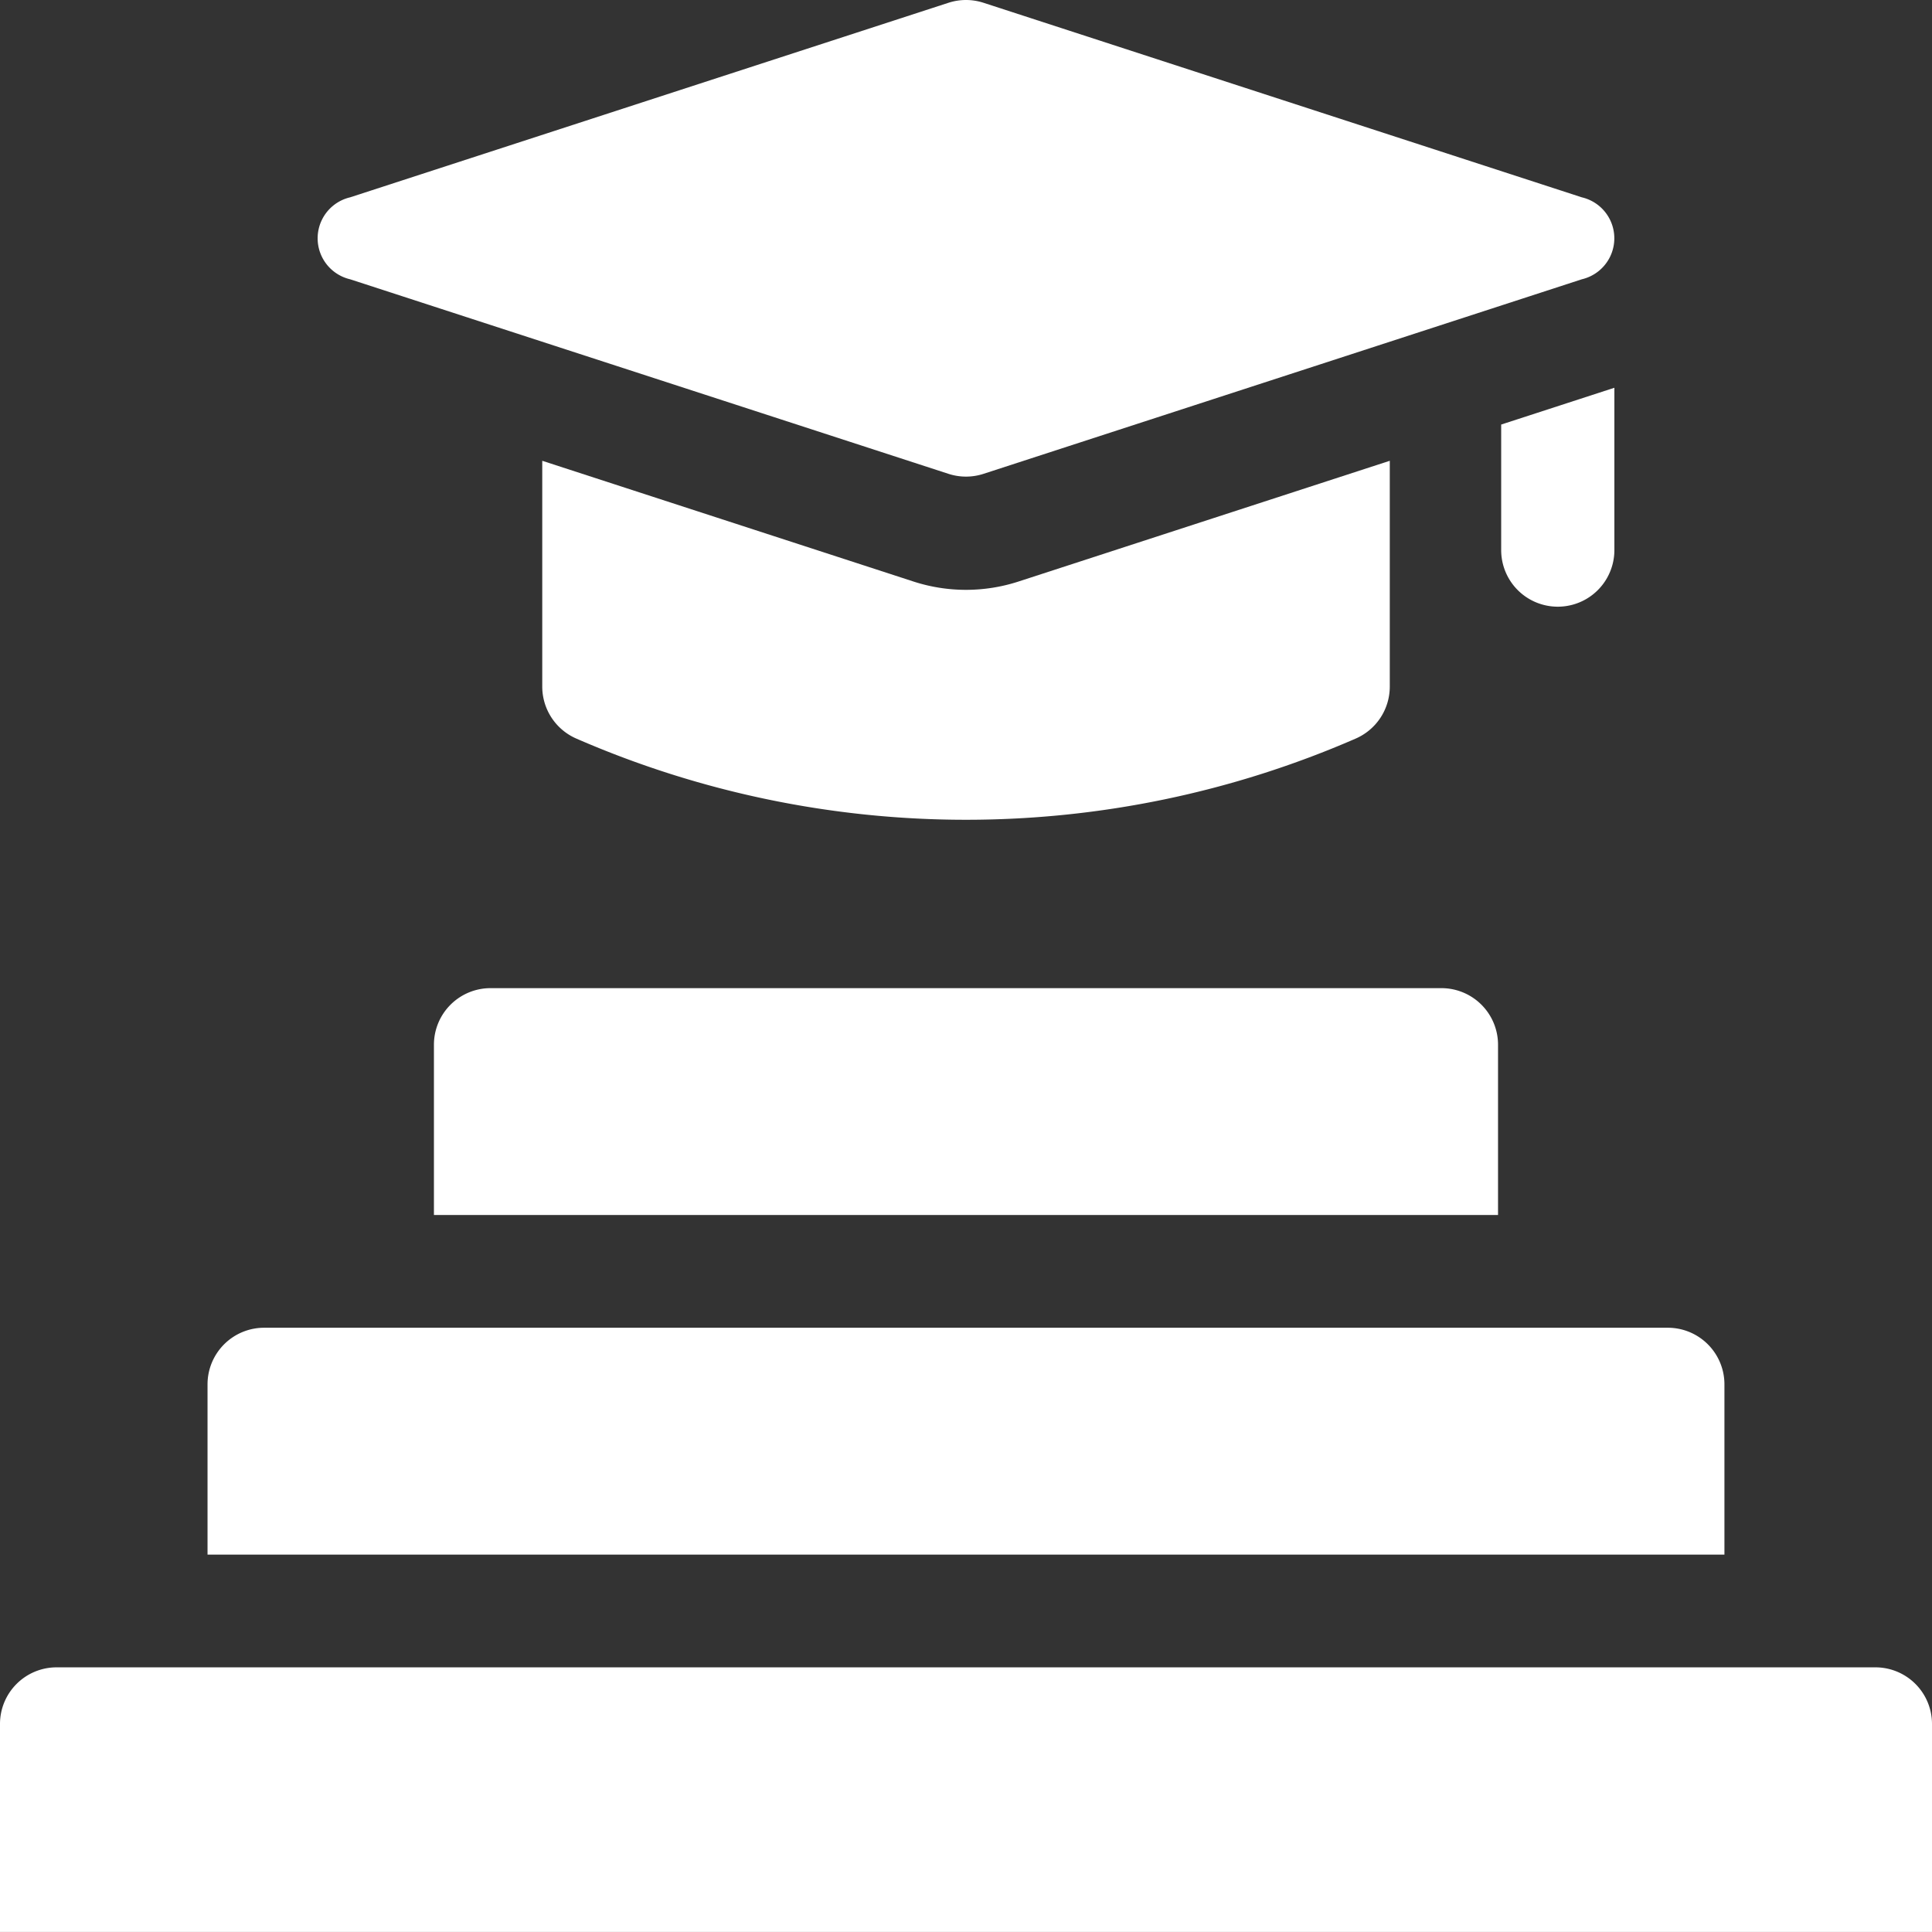
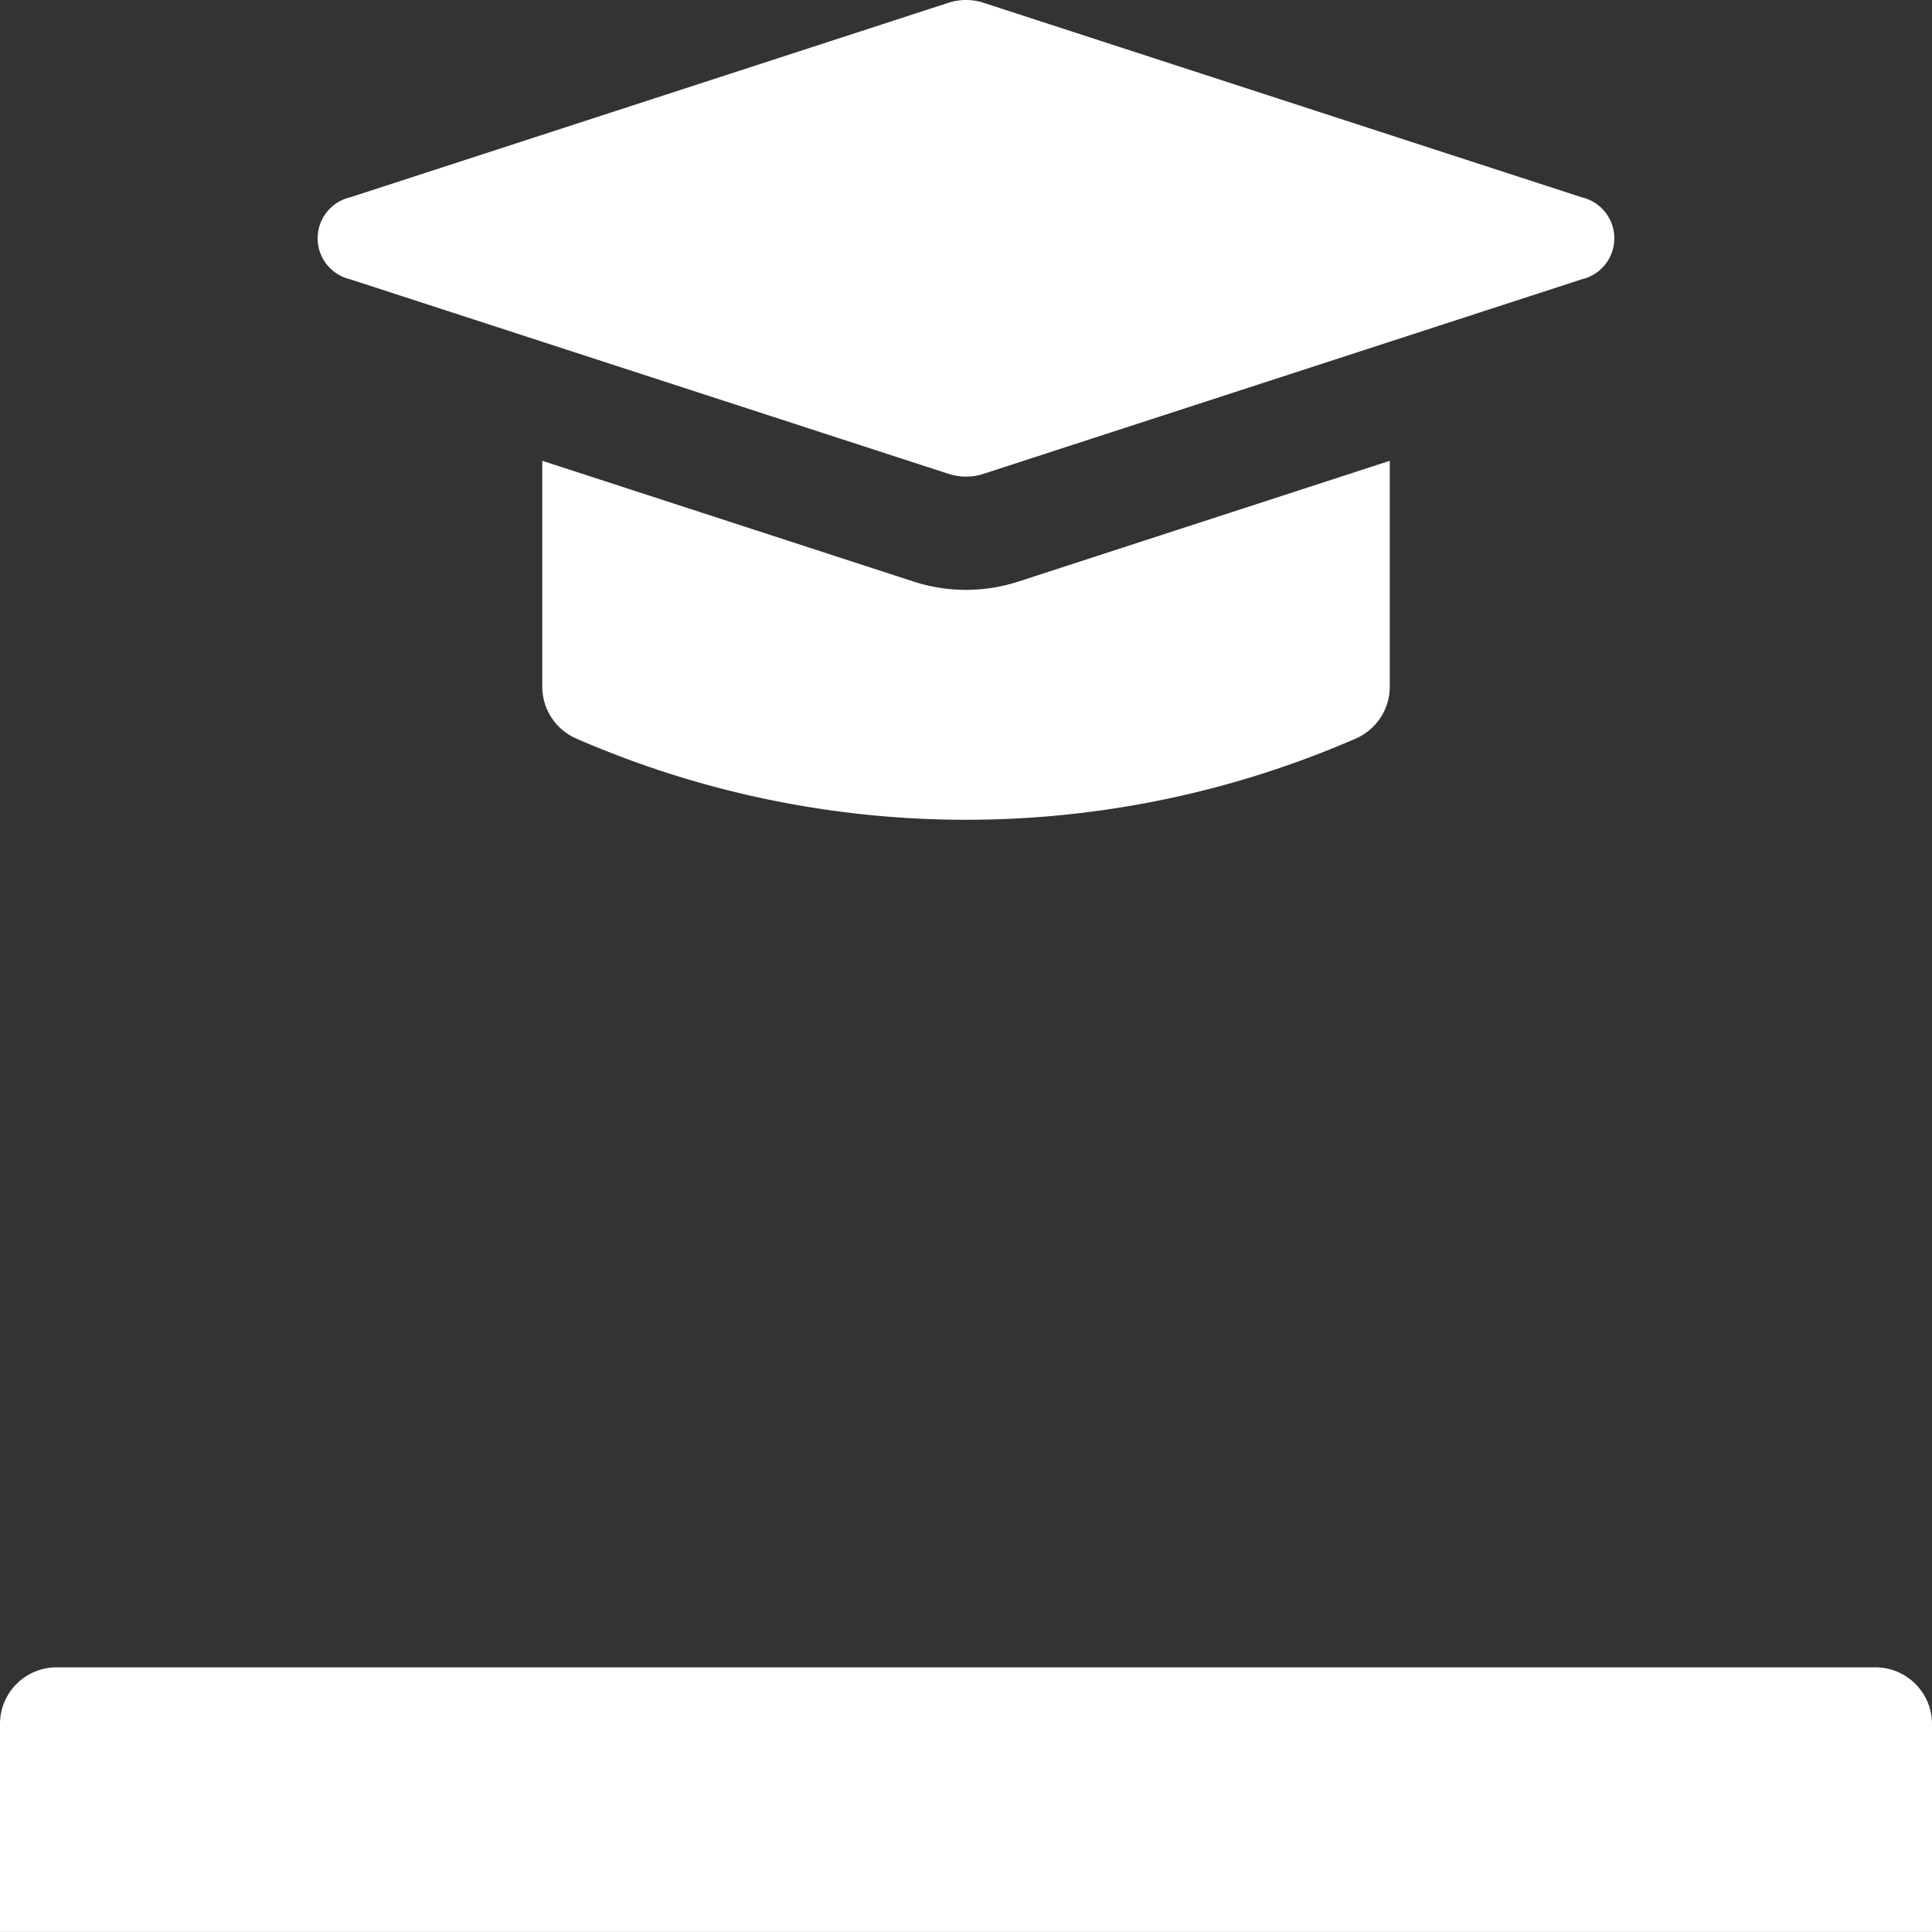
<svg xmlns="http://www.w3.org/2000/svg" width="51.509" height="51.509" viewBox="0 0 51.509 51.509">
  <rect x="0" y="0" width="51.509" height="51.509" fill="#333333" stroke="none" />
  <g id="advanced" transform="translate(0 0)">
    <g id="Group_2078" data-name="Group 2078" transform="translate(0 26.345)">
-       <path id="Path_12111" data-name="Path 12111" d="M143.37,267.927H115v-4.539a1.509,1.509,0,0,1,1.509-1.509h25.352a1.509,1.509,0,0,1,1.509,1.509Z" transform="translate(-103.431 -261.879)" fill="#fff" />
-       <path id="Path_12112" data-name="Path 12112" d="M95.442,357.927H55v-4.539a1.509,1.509,0,0,1,1.509-1.509H93.933a1.509,1.509,0,0,1,1.509,1.509Z" transform="translate(-49.467 -342.825)" fill="#fff" />
      <path id="Path_12113" data-name="Path 12113" d="M51.509,448.933H0v-5.545a1.509,1.509,0,0,1,1.509-1.509H50a1.509,1.509,0,0,1,1.509,1.509Z" transform="translate(0 -423.771)" fill="#fff" />
    </g>
    <g id="Group_2080" data-name="Group 2080" transform="translate(8.467 0)">
-       <path id="Path_12114" data-name="Path 12114" d="M397.837,103.741v3.347a1.509,1.509,0,0,0,3.018,0V102.76Z" transform="translate(-366.281 -92.422)" fill="#fff" />
      <g id="Group_2079" data-name="Group 2079">
        <path id="Path_12115" data-name="Path 12115" d="M156.387,125.337a4.529,4.529,0,0,1-2.794,0l-9.9-3.22v6.021a1.512,1.512,0,0,0,.908,1.385,26.014,26.014,0,0,0,20.78,0,1.512,1.512,0,0,0,.908-1.385v-6.021Z" transform="translate(-137.703 -109.832)" fill="#fff" />
        <path id="Path_12116" data-name="Path 12116" d="M100.987.073,85.032,5.261a1.122,1.122,0,0,0,0,2.185l15.956,5.188a1.51,1.51,0,0,0,.927,0L117.87,7.446a1.122,1.122,0,0,0,0-2.185L101.915.073a1.51,1.51,0,0,0-.927,0Z" transform="translate(-84.164 0)" fill="#fff" />
      </g>
    </g>
  </g>
</svg>